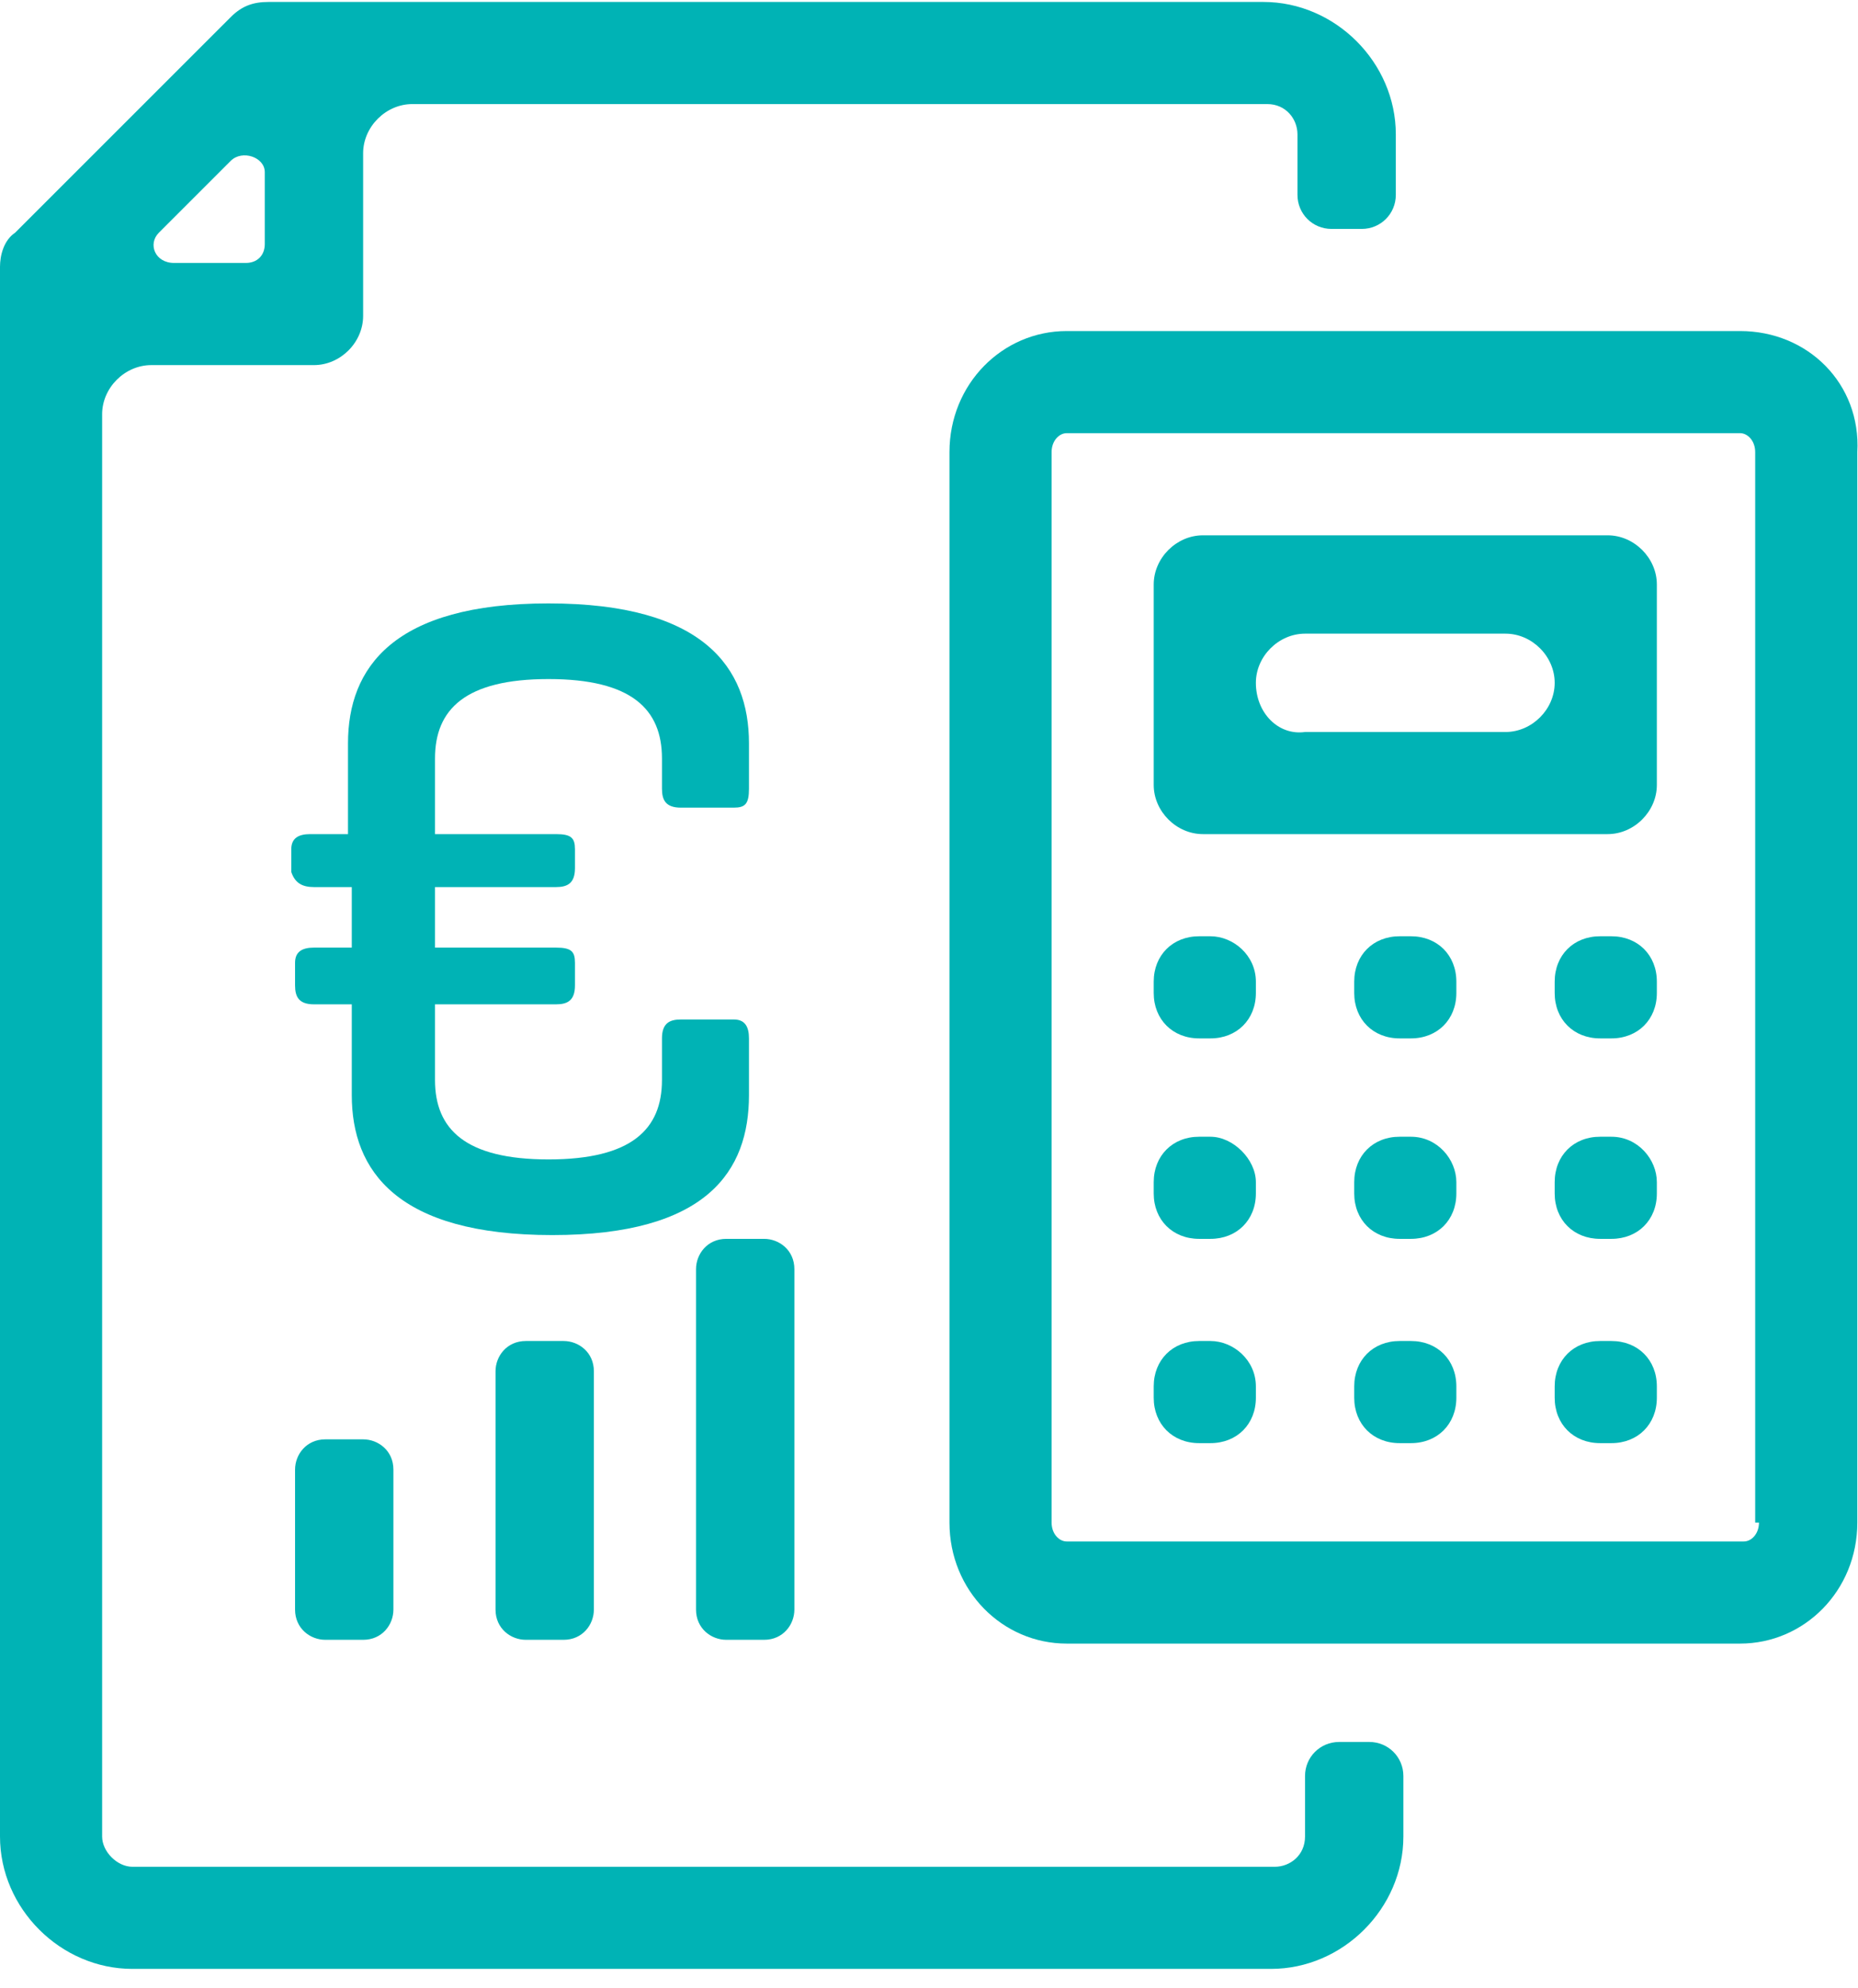
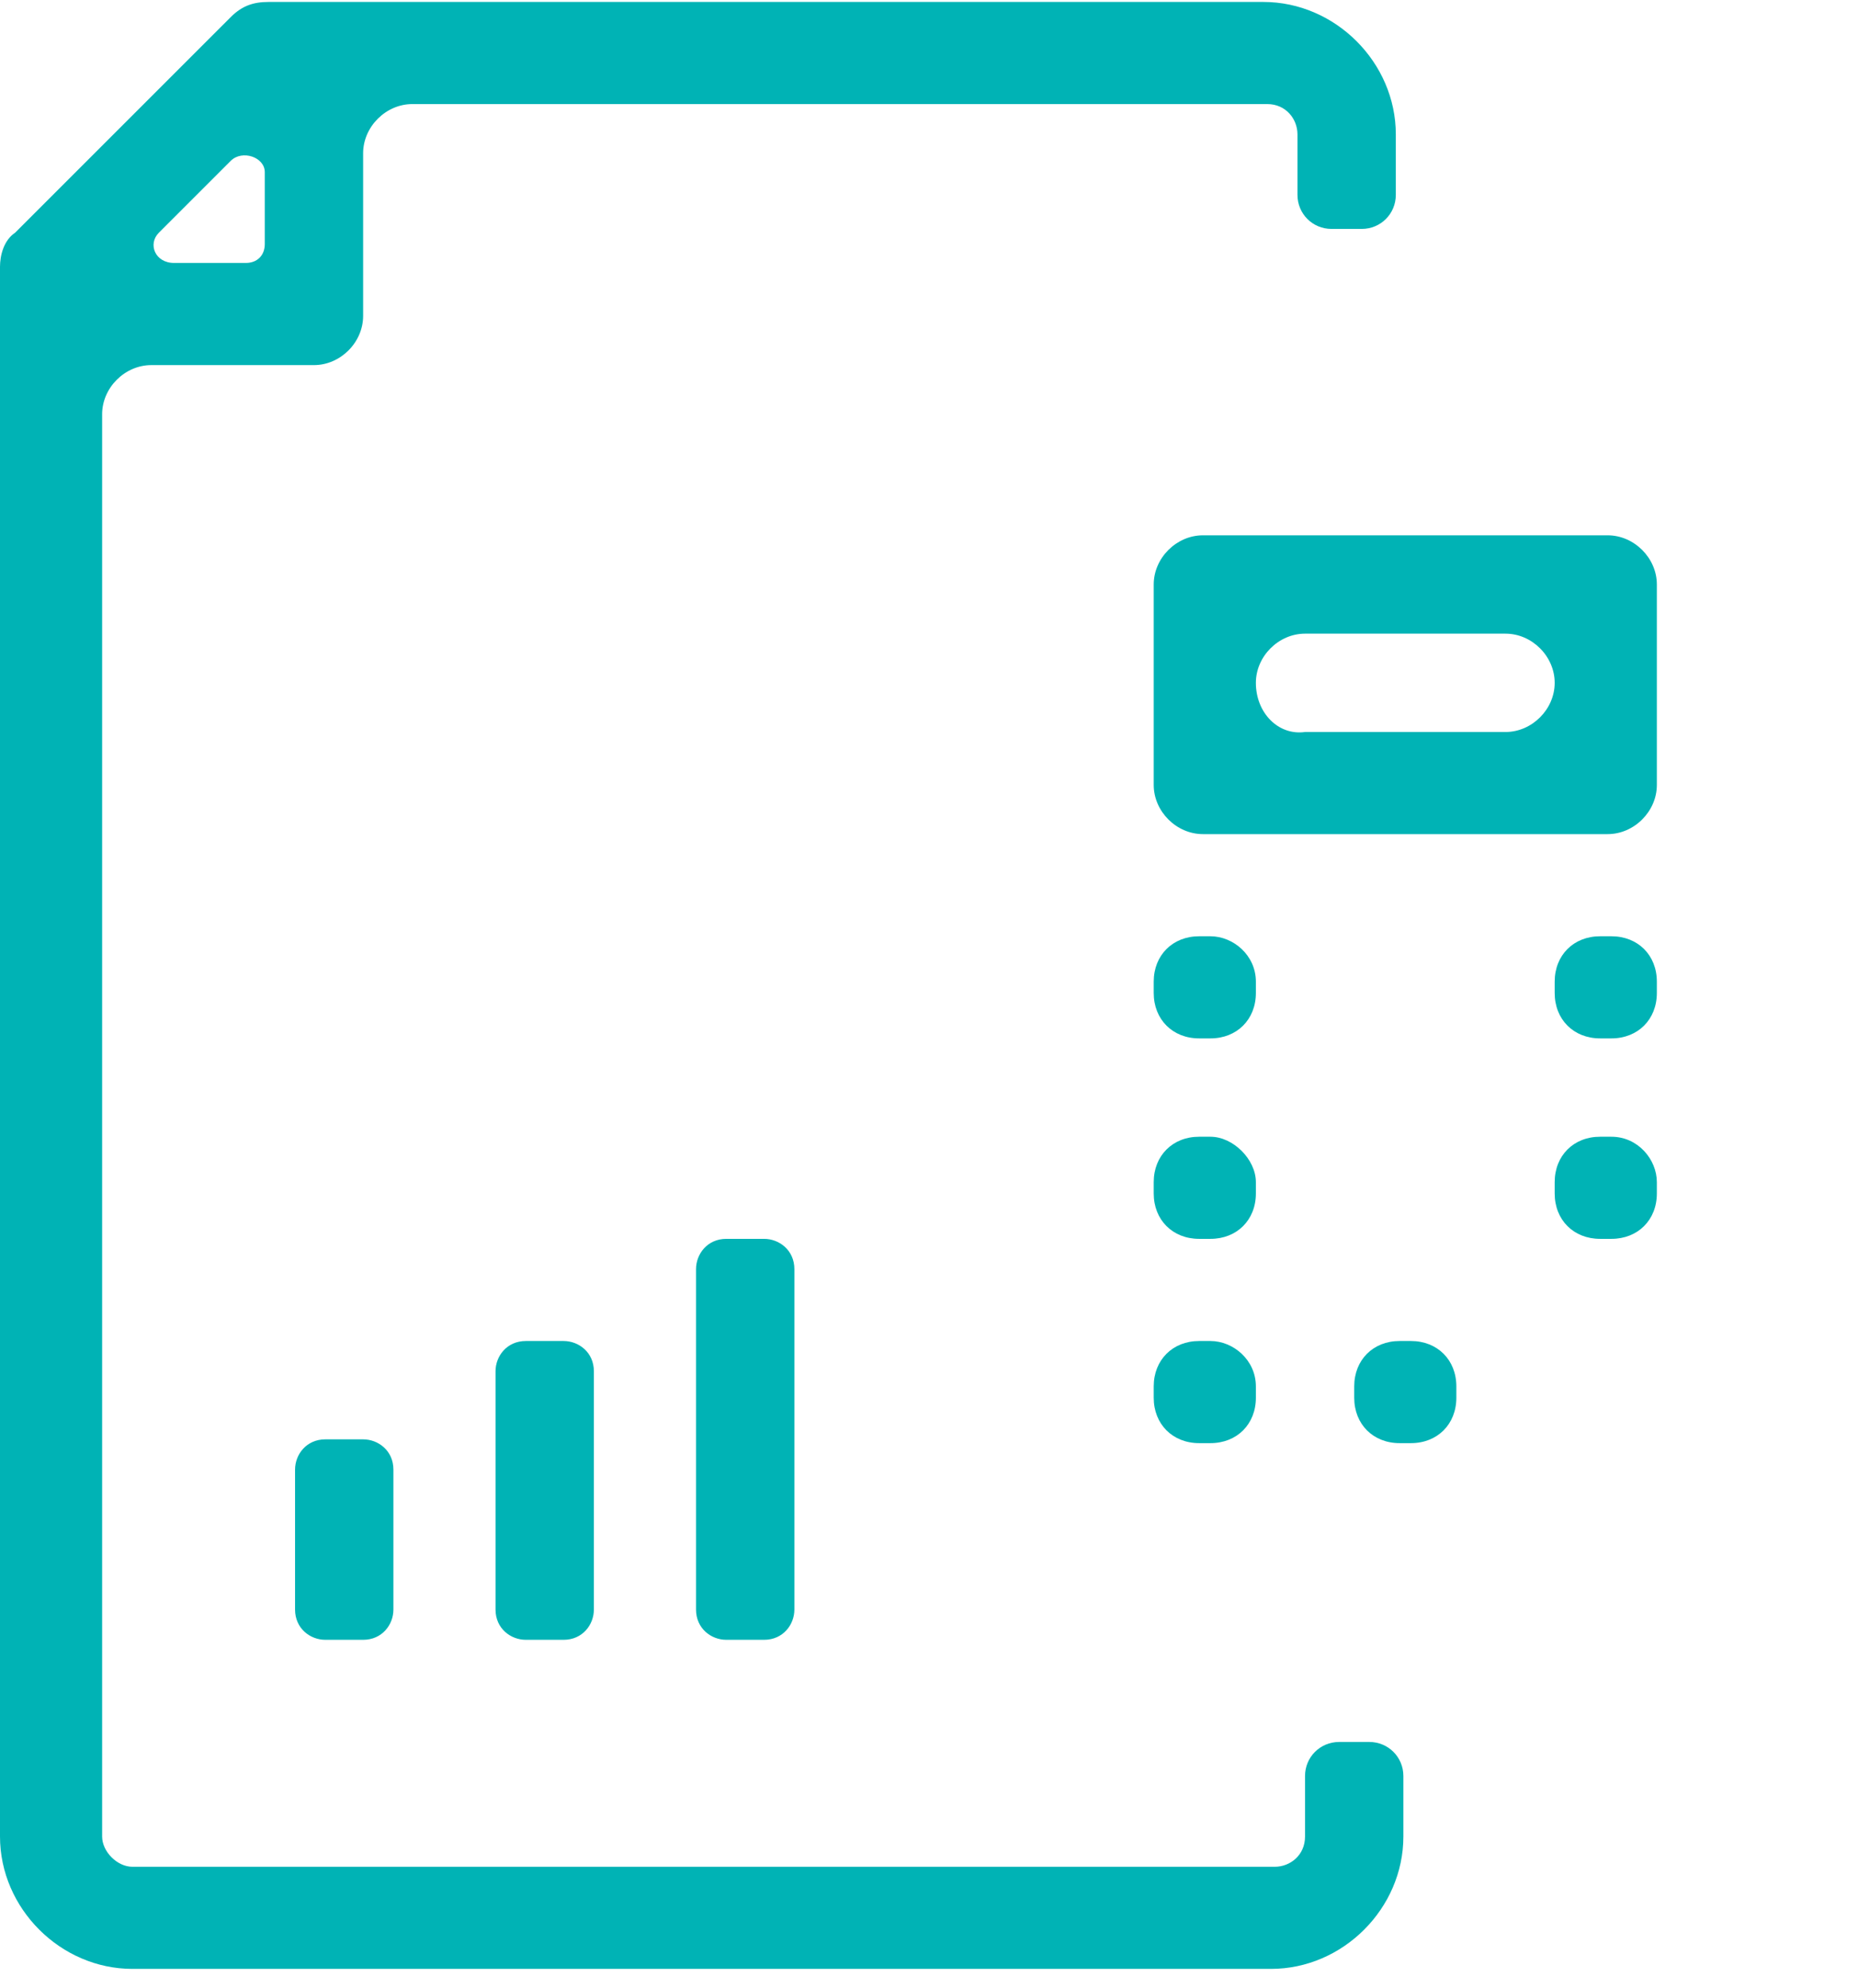
<svg xmlns="http://www.w3.org/2000/svg" width="57px" height="61px" viewBox="0 0 57 61" version="1.1">
  <title>Group 35</title>
  <g id="Page-1" stroke="none" stroke-width="1" fill="none" fill-rule="evenodd">
    <g id="Providis-page-desktop-Simulation1" transform="translate(-772, -261)" fill="#00B3B5">
      <g id="Group-35" transform="translate(772, 261)">
-         <path d="M53.962,46.711 C53.962,47.059 53.73,47.291 53.498,47.291 L32.725,47.291 C32.493,47.291 32.261,47.059 32.261,46.711 L32.261,13.87 C32.261,13.522 32.493,13.289 32.725,13.289 L53.381,13.289 C53.614,13.289 53.846,13.522 53.846,13.87 L53.846,46.711 L53.962,46.711 Z M53.382,10.156 L32.725,10.156 C30.752,10.156 29.128,11.781 29.128,13.87 L29.128,46.711 C29.128,48.8 30.752,50.424 32.725,50.424 L53.382,50.424 C55.354,50.424 56.979,48.8 56.979,46.711 L56.979,13.87 C57.095,11.781 55.47,10.156 53.382,10.156 L53.382,10.156 Z" id="Fill-1" />
        <path d="M38.528,20.949 C38.528,20.136 39.224,19.44 40.036,19.44 L46.187,19.44 C46.999,19.44 47.695,20.136 47.695,20.949 C47.695,21.761 46.999,22.457 46.187,22.457 L40.036,22.457 C39.224,22.573 38.528,21.877 38.528,20.949 M36.903,25.59 L49.32,25.59 C50.132,25.59 50.829,24.894 50.829,24.082 L50.829,17.931 C50.829,17.119 50.132,16.423 49.32,16.423 L36.903,16.423 C36.091,16.423 35.394,17.119 35.394,17.931 L35.394,24.082 C35.394,24.894 36.091,25.59 36.903,25.59" id="Fill-4" />
        <path d="M37.135,41.141 L36.787,41.141 C35.975,41.141 35.394,41.721 35.394,42.533 L35.394,42.881 C35.394,43.694 35.975,44.274 36.787,44.274 L37.135,44.274 C37.947,44.274 38.528,43.694 38.528,42.881 L38.528,42.533 C38.528,41.721 37.831,41.141 37.135,41.141" id="Fill-6" />
        <path d="M43.285,41.141 L42.937,41.141 C42.125,41.141 41.545,41.721 41.545,42.533 L41.545,42.881 C41.545,43.694 42.125,44.274 42.937,44.274 L43.285,44.274 C44.098,44.274 44.678,43.694 44.678,42.881 L44.678,42.533 C44.678,41.721 44.098,41.141 43.285,41.141" id="Fill-8" />
-         <path d="M49.436,41.141 L49.088,41.141 C48.275,41.141 47.695,41.721 47.695,42.533 L47.695,42.881 C47.695,43.694 48.275,44.274 49.088,44.274 L49.436,44.274 C50.248,44.274 50.829,43.694 50.829,42.881 L50.829,42.533 C50.829,41.721 50.248,41.141 49.436,41.141" id="Fill-10" />
        <path d="M37.135,34.874 L36.787,34.874 C35.975,34.874 35.394,35.454 35.394,36.267 L35.394,36.615 C35.394,37.427 35.975,38.007 36.787,38.007 L37.135,38.007 C37.947,38.007 38.528,37.427 38.528,36.615 L38.528,36.267 C38.528,35.57 37.831,34.874 37.135,34.874" id="Fill-12" />
-         <path d="M43.285,34.874 L42.937,34.874 C42.125,34.874 41.545,35.454 41.545,36.267 L41.545,36.615 C41.545,37.427 42.125,38.007 42.937,38.007 L43.285,38.007 C44.098,38.007 44.678,37.427 44.678,36.615 L44.678,36.267 C44.678,35.57 44.098,34.874 43.285,34.874" id="Fill-14" />
        <path d="M49.436,34.874 L49.088,34.874 C48.275,34.874 47.695,35.454 47.695,36.267 L47.695,36.615 C47.695,37.427 48.275,38.007 49.088,38.007 L49.436,38.007 C50.248,38.007 50.829,37.427 50.829,36.615 L50.829,36.267 C50.829,35.57 50.248,34.874 49.436,34.874" id="Fill-16" />
        <path d="M37.135,28.724 L36.787,28.724 C35.975,28.724 35.394,29.304 35.394,30.116 L35.394,30.464 C35.394,31.277 35.975,31.857 36.787,31.857 L37.135,31.857 C37.947,31.857 38.528,31.277 38.528,30.464 L38.528,30.116 C38.528,29.304 37.831,28.724 37.135,28.724" id="Fill-18" />
-         <path d="M43.285,28.724 L42.937,28.724 C42.125,28.724 41.545,29.304 41.545,30.116 L41.545,30.464 C41.545,31.277 42.125,31.857 42.937,31.857 L43.285,31.857 C44.098,31.857 44.678,31.277 44.678,30.464 L44.678,30.116 C44.678,29.304 44.098,28.724 43.285,28.724" id="Fill-20" />
        <path d="M49.436,28.724 L49.088,28.724 C48.275,28.724 47.695,29.304 47.695,30.116 L47.695,30.464 C47.695,31.277 48.275,31.857 49.088,31.857 L49.436,31.857 C50.248,31.857 50.829,31.277 50.829,30.464 L50.829,30.116 C50.829,29.304 50.248,28.724 49.436,28.724" id="Fill-22" />
        <path d="M16.131,41.141 C15.55,41.141 15.202,41.605 15.202,42.069 L15.202,49.38 C15.202,49.96 15.666,50.308 16.131,50.308 L17.291,50.308 C17.871,50.308 18.219,49.844 18.219,49.38 L18.219,42.069 C18.219,41.489 17.755,41.141 17.291,41.141 L16.131,41.141 Z" id="Fill-24" />
        <path d="M22.281,50.308 L23.441,50.308 C24.022,50.308 24.37,49.844 24.37,49.38 L24.37,38.936 C24.37,38.355 23.906,38.007 23.441,38.007 L22.281,38.007 C21.701,38.007 21.353,38.472 21.353,38.936 L21.353,49.38 C21.353,49.96 21.817,50.308 22.281,50.308" id="Fill-26" />
        <path d="M9.98,44.158 C9.4,44.158 9.052,44.622 9.052,45.086 L9.052,49.38 C9.052,49.96 9.516,50.308 9.98,50.308 L11.141,50.308 C11.721,50.308 12.069,49.844 12.069,49.38 L12.069,45.086 C12.069,44.506 11.605,44.158 11.141,44.158 L9.98,44.158 Z" id="Fill-28" />
        <path d="M4.874,7.139 L7.079,4.934 C7.427,4.586 8.123,4.818 8.123,5.282 L8.123,7.487 C8.123,7.835 7.891,8.067 7.543,8.067 L5.338,8.067 C4.758,8.067 4.526,7.487 4.874,7.139 L4.874,7.139 Z M42.009,53.442 L41.081,53.442 C40.5,53.442 40.036,53.906 40.036,54.486 L40.036,56.343 C40.036,56.923 39.572,57.271 39.108,57.271 L4.062,57.271 C3.597,57.271 3.133,56.807 3.133,56.343 L3.133,12.709 C3.133,11.897 3.829,11.201 4.642,11.201 L9.632,11.201 C10.444,11.201 11.14,10.504 11.14,9.692 L11.14,4.702 C11.14,3.89 11.837,3.193 12.649,3.193 L38.876,3.193 C39.456,3.193 39.804,3.658 39.804,4.122 L39.804,5.979 C39.804,6.559 40.268,7.023 40.848,7.023 L41.777,7.023 C42.357,7.023 42.821,6.559 42.821,5.979 L42.821,4.122 C42.821,1.917 40.964,0.06 38.76,0.06 L8.239,0.06 C7.775,0.06 7.427,0.176 7.079,0.524 L0.464,7.139 C0.116,7.371 -6.00632211e-06,7.835 -6.00632211e-06,8.183 L-6.00632211e-06,56.343 C-6.00632211e-06,58.548 1.857,60.404 4.062,60.404 L38.992,60.404 C41.197,60.404 43.053,58.548 43.053,56.343 L43.053,54.486 C43.053,53.906 42.589,53.442 42.009,53.442 L42.009,53.442 Z" id="Fill-30" />
-         <path d="M22.977,33.598 L22.977,31.857 C22.977,31.509 22.861,31.277 22.513,31.277 L20.888,31.277 C20.54,31.277 20.308,31.393 20.308,31.857 L20.308,33.133 C20.308,34.642 19.38,35.57 16.827,35.57 C14.274,35.57 13.345,34.642 13.345,33.133 L13.345,30.812 L17.059,30.812 C17.407,30.812 17.639,30.696 17.639,30.232 L17.639,29.536 C17.639,29.188 17.523,29.072 17.059,29.072 L13.345,29.072 L13.345,27.215 L17.059,27.215 C17.407,27.215 17.639,27.099 17.639,26.635 L17.639,26.055 C17.639,25.707 17.523,25.59 17.059,25.59 L13.345,25.59 L13.345,23.27 C13.345,21.761 14.274,20.833 16.827,20.833 C19.38,20.833 20.308,21.761 20.308,23.27 L20.308,24.198 C20.308,24.546 20.424,24.778 20.888,24.778 L22.513,24.778 C22.861,24.778 22.977,24.662 22.977,24.198 L22.977,22.805 C22.977,20.484 21.585,18.512 16.827,18.512 C12.069,18.512 10.676,20.484 10.676,22.805 L10.676,25.59 L9.516,25.59 C9.168,25.59 8.936,25.707 8.936,26.055 L8.936,26.751 C9.052,27.099 9.284,27.215 9.632,27.215 L10.792,27.215 L10.792,29.072 L9.632,29.072 C9.284,29.072 9.052,29.188 9.052,29.536 L9.052,30.232 C9.052,30.58 9.168,30.812 9.632,30.812 L10.792,30.812 L10.792,33.598 C10.792,35.919 12.185,37.891 16.943,37.891 C21.701,37.891 22.977,35.919 22.977,33.598" id="Fill-33" />
      </g>
    </g>
  </g>
</svg>